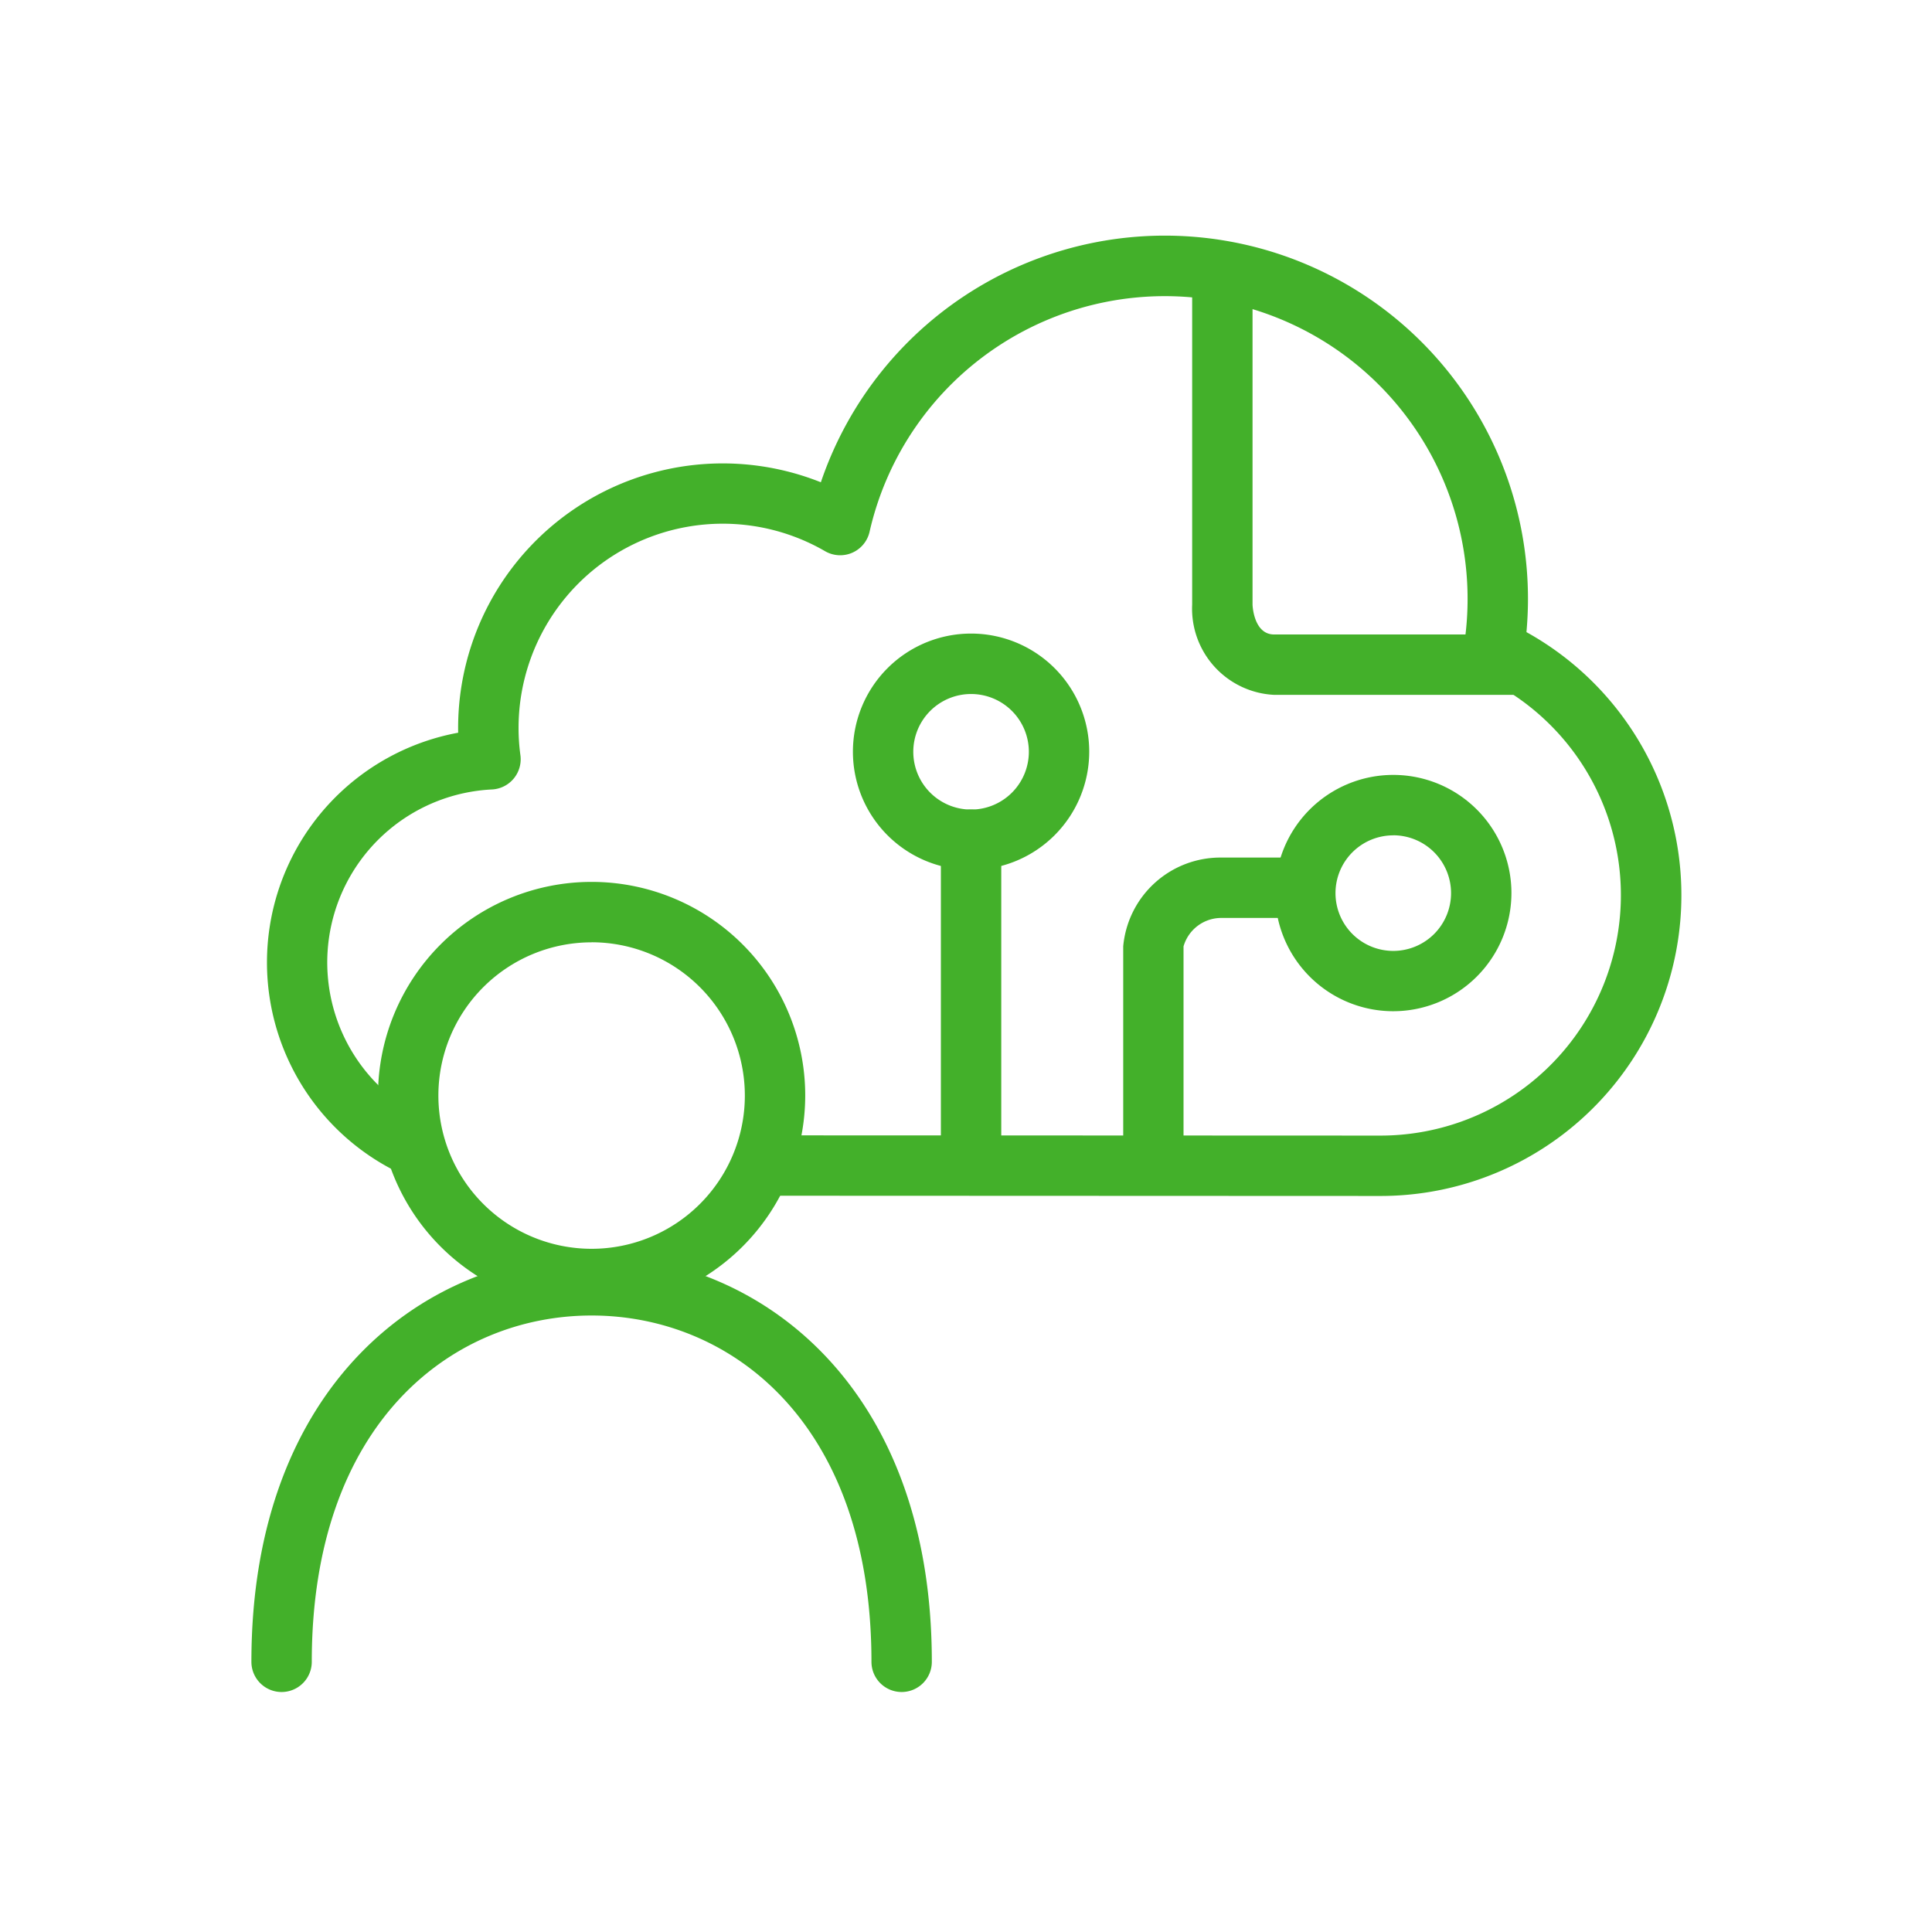
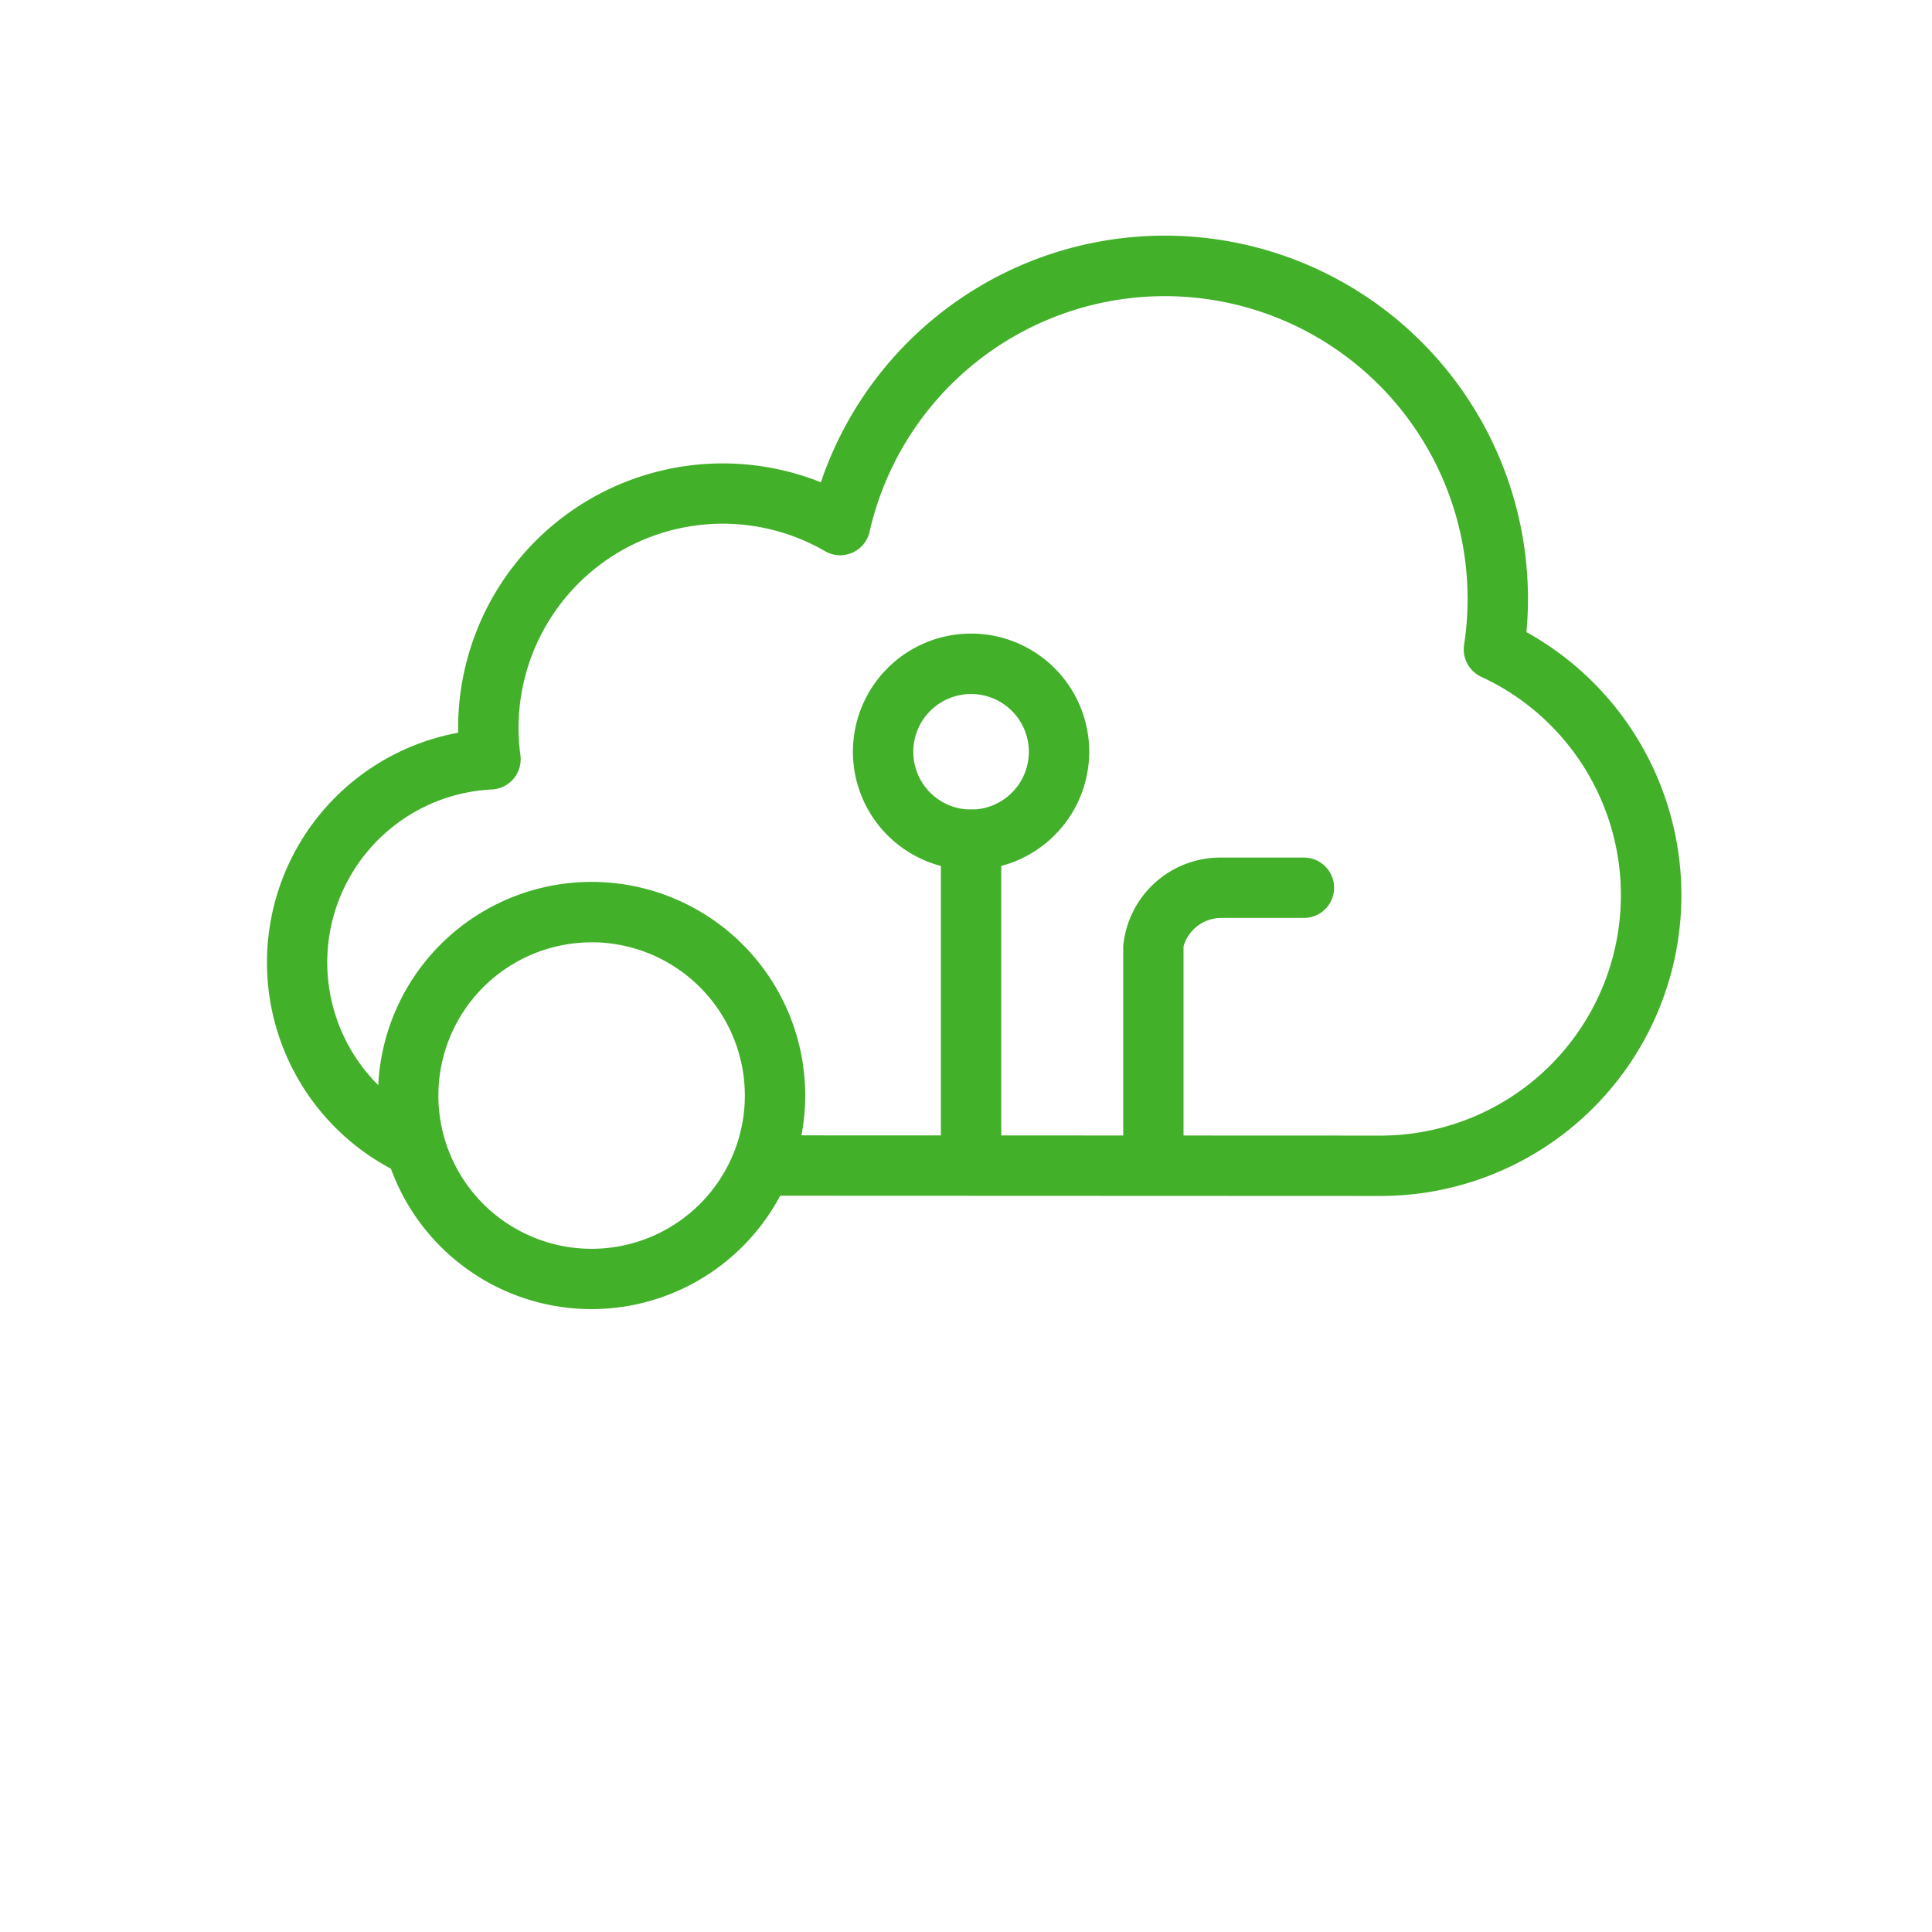
<svg xmlns="http://www.w3.org/2000/svg" id="Icons6047899cab41e" width="32px" height="32px" viewBox="0 0 32 32" aria-hidden="true" style="fill:url(#CerosGradient_id26886e2ea);">
  <defs>
    <linearGradient class="cerosgradient" data-cerosgradient="true" id="CerosGradient_id26886e2ea" gradientUnits="userSpaceOnUse" x1="50%" y1="100%" x2="50%" y2="0%">
      <stop offset="0%" stop-color="#43B02A" />
      <stop offset="100%" stop-color="#43B02A" />
    </linearGradient>
    <linearGradient />
  </defs>
  <title>IQVIA_Icons</title>
  <path d="M22.863,19.809l-10.062-.004a.5.5,0,1,1,0-1h0l10.062.004a3.983,3.983,0,0,0,1.671-7.599.5.5,0,0,1-.284-.53,5.015,5.015,0,0,0-9.847-1.873.499.499,0,0,1-.738.322,3.382,3.382,0,0,0-5.076,2.928,3.312,3.312,0,0,0,.031.454.501.501,0,0,1-.472.565,2.868,2.868,0,0,0-1.217,5.391.5.5,0,1,1-.475.88,3.869,3.869,0,0,1,1.133-7.211c-.001-.026-.001-.052-.001-.078a4.383,4.383,0,0,1,6.008-4.07A6.015,6.015,0,0,1,25.308,9.92c0,.184-.009.368-.025.55a4.982,4.982,0,0,1-2.419,9.339Z" fill="#2b3a42" style="fill:url(#CerosGradient_id26886e2ea);" />
  <path d="M16.084,14.408a1.957,1.957,0,1,1,1.957-1.957A1.959,1.959,0,0,1,16.084,14.408Zm0-2.913a.957.957,0,1,0,.957.957A.957.957,0,0,0,16.084,11.495Z" fill="#2b3a42" style="fill:url(#CerosGradient_id26886e2ea);" />
  <path d="M19.104,19.436a.5.5,0,0,1-.5-.5V15.675a1.616,1.616,0,0,1,1.626-1.471h1.367a.5.5,0,0,1,0,1H20.229a.651.651,0,0,0-.626.471v3.261A.5.5,0,0,1,19.104,19.436Z" fill="#2b3a42" style="fill:url(#CerosGradient_id26886e2ea);" />
-   <path d="M23.077,16.749a1.957,1.957,0,1,1,1.957-1.957A1.959,1.959,0,0,1,23.077,16.749Zm0-2.913a.957.957,0,1,0,.957.957A.958.958,0,0,0,23.077,13.835Z" fill="#2b3a42" style="fill:url(#CerosGradient_id26886e2ea);" />
  <path d="M16.084,19.564a.5.5,0,0,1-.5-.5V13.908a.5.5,0,1,1,1,0V19.064A.5.5,0,0,1,16.084,19.564Z" fill="#2b3a42" style="fill:url(#CerosGradient_id26886e2ea);" />
-   <path d="M25.138,11.509H21.104a1.429,1.429,0,0,1-1.358-1.494V4.606a.5.5,0,0,1,1,0v5.409c0,.005.016.494.358.494H25.138a.5.5,0,0,1,0,1Z" fill="#2b3a42" style="fill:url(#CerosGradient_id26886e2ea);" />
  <path d="M9.799,21.683a3.538,3.538,0,1,1,3.538-3.538A3.541,3.541,0,0,1,9.799,21.683Zm0-6.075a2.538,2.538,0,1,0,2.538,2.538A2.54,2.54,0,0,0,9.799,15.607Z" fill="#2b3a42" style="fill:url(#CerosGradient_id26886e2ea);" />
-   <path d="M14.934,28.025a.5.5,0,0,1-.5-.5c0-3.962-2.328-5.736-4.635-5.736S5.164,23.562,5.164,27.525a.5.5,0,1,1-1,0c0-4.628,2.921-6.736,5.635-6.736s5.635,2.108,5.635,6.736A.5.5,0,0,1,14.934,28.025Z" fill="#2b3a42" style="fill:url(#CerosGradient_id26886e2ea);" />
</svg>